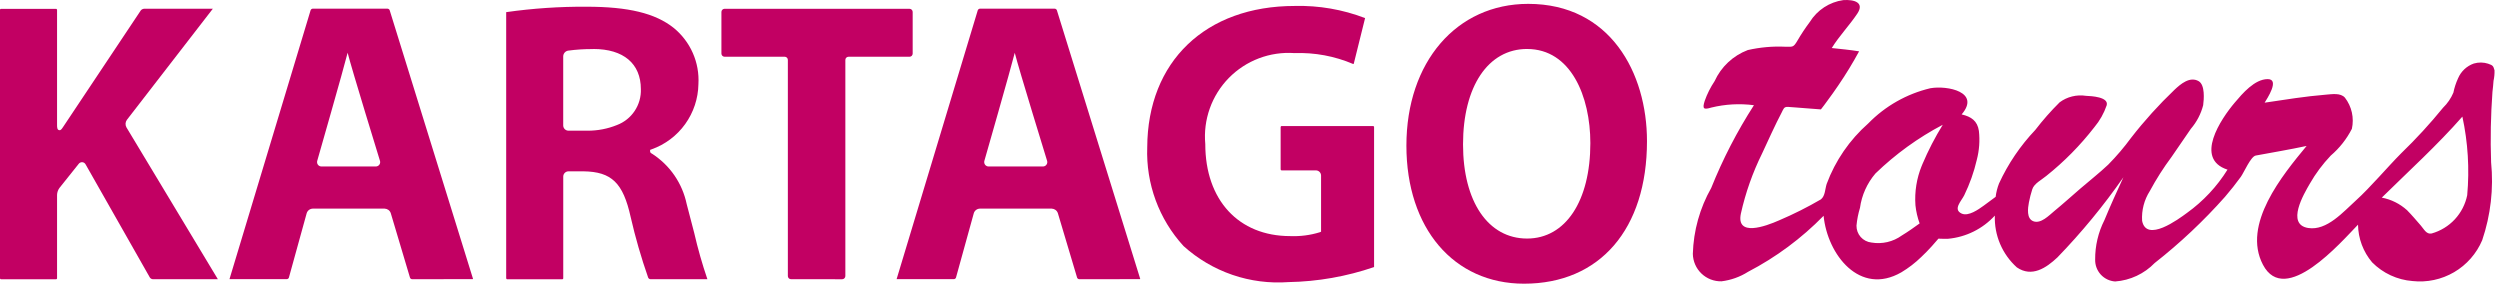
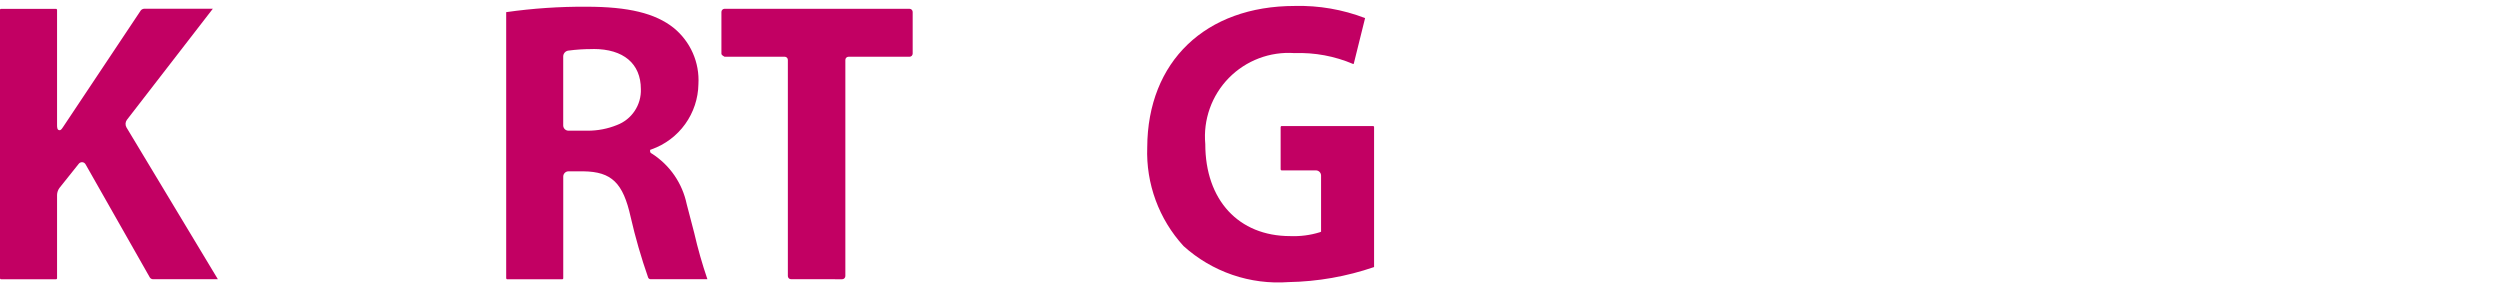
<svg xmlns="http://www.w3.org/2000/svg" width="141" height="16" viewBox="0 0 141 16" fill="none">
-   <path d="M135.759 11.854C135.973 12.066 135.535 11.627 135.759 11.854ZM140.338 3.594C140.074 3.508 139.79 3.504 139.523 3.583C139.323 3.653 139.14 3.765 138.986 3.91C138.833 4.056 138.711 4.232 138.63 4.428C138.513 4.683 138.426 4.95 138.371 5.225C138.236 5.545 138.038 5.834 137.789 6.075C137.054 6.978 136.266 7.835 135.429 8.643C134.658 9.418 133.689 10.569 132.879 11.301C132.171 11.937 131.235 13.03 130.177 12.858C128.923 12.652 129.941 10.932 130.274 10.359C130.602 9.785 130.999 9.254 131.454 8.776C131.947 8.355 132.352 7.842 132.646 7.265C132.713 6.961 132.712 6.646 132.645 6.342C132.577 6.038 132.443 5.753 132.253 5.507C132.004 5.228 131.53 5.312 131.191 5.338C130.03 5.432 128.875 5.619 127.725 5.791C127.853 5.579 128.6 4.462 127.899 4.462C127.161 4.462 126.471 5.278 126.044 5.782C125.254 6.713 123.746 8.959 125.631 9.568C125.037 10.521 124.262 11.349 123.35 12.005C122.857 12.37 121.058 13.696 120.815 12.454C120.778 11.862 120.931 11.274 121.25 10.774C121.611 10.104 122.02 9.461 122.475 8.851C122.838 8.324 123.202 7.795 123.563 7.267C123.894 6.882 124.133 6.426 124.259 5.934C124.303 5.596 124.37 4.795 124.008 4.58C123.51 4.288 122.979 4.745 122.639 5.066C121.759 5.906 120.942 6.81 120.195 7.771C119.802 8.306 119.371 8.812 118.904 9.285C118.406 9.757 117.851 10.189 117.329 10.639C116.838 11.063 116.359 11.496 115.858 11.908C115.563 12.151 115.105 12.635 114.685 12.48C114.284 12.334 114.37 11.742 114.43 11.418C114.478 11.168 114.541 10.922 114.619 10.68C114.717 10.354 115.148 10.142 115.409 9.924C116.42 9.118 117.331 8.194 118.123 7.172C118.429 6.806 118.664 6.388 118.818 5.937C118.942 5.465 117.945 5.417 117.648 5.405C117.389 5.364 117.124 5.376 116.869 5.439C116.614 5.501 116.375 5.614 116.164 5.771C115.672 6.258 115.213 6.779 114.791 7.328C113.948 8.216 113.256 9.236 112.745 10.348C112.65 10.59 112.586 10.843 112.555 11.101C112.328 11.27 112.103 11.441 111.873 11.605C111.586 11.811 111.022 12.217 110.639 12.046C110.127 11.81 110.625 11.338 110.784 11.01C111.094 10.373 111.332 9.703 111.492 9.012C111.631 8.482 111.671 7.931 111.61 7.386C111.528 6.818 111.179 6.579 110.636 6.453C111.721 5.188 109.833 4.809 108.873 4.976C107.541 5.293 106.326 5.981 105.37 6.961C104.318 7.888 103.512 9.06 103.024 10.374C102.929 10.669 102.943 11.05 102.7 11.244C101.942 11.686 101.158 12.08 100.35 12.424C99.554 12.777 97.908 13.367 98.186 12.045C98.448 10.87 98.85 9.732 99.383 8.654C99.668 8.039 100.155 6.967 100.487 6.344C100.591 6.146 100.605 6.013 100.848 6.029C100.992 6.038 101.135 6.052 101.28 6.061C101.598 6.085 101.913 6.115 102.233 6.135C102.39 6.146 102.539 6.156 102.699 6.17C102.817 6.019 102.935 5.866 103.042 5.714C103.265 5.417 103.475 5.118 103.683 4.813C104.105 4.194 104.496 3.554 104.853 2.895C104.341 2.813 103.828 2.764 103.311 2.709C103.738 2.02 104.302 1.44 104.751 0.77C105.177 0.134 104.564 -0.035 103.961 0.006C103.575 0.06 103.207 0.199 102.88 0.412C102.554 0.625 102.279 0.908 102.073 1.239C101.817 1.581 101.58 1.939 101.365 2.309C101.139 2.692 101.102 2.635 100.676 2.635C99.971 2.603 99.264 2.667 98.576 2.823C97.744 3.138 97.071 3.769 96.703 4.578C96.471 4.924 96.283 5.298 96.145 5.691C96.001 6.148 96.085 6.197 96.52 6.066C97.306 5.874 98.12 5.829 98.922 5.934C97.972 7.41 97.165 8.973 96.512 10.602C95.869 11.737 95.513 13.013 95.476 14.317C95.48 14.525 95.525 14.731 95.608 14.921C95.691 15.112 95.812 15.284 95.962 15.428C96.112 15.572 96.29 15.685 96.484 15.76C96.678 15.835 96.885 15.871 97.093 15.866C97.625 15.8 98.136 15.618 98.589 15.331C100.168 14.51 101.606 13.443 102.851 12.171C103.067 14.361 104.892 16.71 107.239 15.357C107.645 15.113 108.022 14.823 108.361 14.493C108.568 14.299 108.767 14.093 108.957 13.883C109.083 13.745 109.209 13.602 109.327 13.46C109.505 13.468 109.68 13.471 109.865 13.468C110.878 13.376 111.821 12.91 112.509 12.16C112.49 12.708 112.591 13.254 112.806 13.758C113.021 14.263 113.343 14.714 113.751 15.081C114.593 15.657 115.403 15.117 116.039 14.517C117.399 13.113 118.643 11.601 119.76 9.998C119.392 10.799 119.025 11.6 118.69 12.414C118.339 13.106 118.16 13.871 118.167 14.647C118.161 14.957 118.275 15.258 118.485 15.487C118.695 15.715 118.985 15.854 119.295 15.875C120.141 15.813 120.935 15.442 121.525 14.833C122.956 13.71 124.283 12.461 125.49 11.101C125.801 10.737 126.102 10.362 126.383 9.973C126.566 9.716 126.942 8.825 127.222 8.773C128.18 8.595 129.139 8.435 130.093 8.231C128.739 9.869 126.435 12.654 127.631 14.932C128.884 17.311 132.031 13.661 132.992 12.671C133.003 13.45 133.284 14.201 133.787 14.795C134.396 15.409 135.204 15.784 136.066 15.851C136.881 15.941 137.704 15.765 138.412 15.351C139.12 14.936 139.676 14.303 139.996 13.548C140.475 12.134 140.646 10.634 140.498 9.148C140.452 7.827 140.478 6.505 140.574 5.187C140.597 4.978 140.623 4.767 140.635 4.558C140.678 4.364 140.697 4.166 140.691 3.968C140.626 3.732 140.605 3.682 140.337 3.596M108.425 9.26C108.483 9.116 108.525 9.009 108.407 9.303C108.289 9.596 108.328 9.5 108.385 9.354C108.098 10.058 107.977 10.818 108.031 11.576C108.067 11.926 108.147 12.27 108.267 12.601C107.941 12.836 107.609 13.072 107.263 13.281C107.018 13.458 106.74 13.585 106.446 13.653C106.151 13.721 105.846 13.73 105.548 13.679C105.315 13.654 105.099 13.542 104.943 13.367C104.787 13.191 104.703 12.963 104.706 12.728C104.737 12.387 104.803 12.051 104.903 11.724C105.002 11.007 105.305 10.333 105.776 9.783C106.904 8.692 108.182 7.767 109.572 7.037C109.133 7.748 108.749 8.491 108.424 9.261M139.151 11.008C139.048 11.517 138.806 11.988 138.452 12.37C138.098 12.751 137.646 13.027 137.145 13.168C136.847 13.228 136.718 12.932 136.533 12.719C136.278 12.427 136.029 12.129 135.755 11.854C135.355 11.492 134.863 11.247 134.332 11.146C135.86 9.642 137.464 8.189 138.878 6.577C139.193 8.033 139.285 9.529 139.15 11.014" fill="#C20063" />
  <path d="M8.616 15.747C8.584 15.744 8.552 15.734 8.524 15.718C8.496 15.701 8.472 15.679 8.453 15.653L4.83 9.275C4.812 9.24 4.785 9.209 4.753 9.187C4.72 9.165 4.682 9.151 4.642 9.148C4.603 9.145 4.563 9.152 4.527 9.169C4.491 9.185 4.46 9.211 4.437 9.243L3.355 10.598C3.27 10.711 3.223 10.848 3.218 10.99V15.692C3.218 15.707 3.212 15.722 3.201 15.733C3.19 15.743 3.175 15.75 3.16 15.75H0.058C0.043 15.749 0.028 15.743 0.017 15.732C0.006 15.722 0 15.707 0 15.692V0.556C0 0.541 0.006 0.526 0.017 0.515C0.028 0.505 0.042 0.499 0.058 0.499H3.16C3.175 0.499 3.189 0.505 3.2 0.516C3.211 0.527 3.217 0.541 3.218 0.556V7.046C3.218 7.164 3.218 7.343 3.358 7.343C3.41 7.343 3.455 7.329 3.575 7.137L7.941 0.588C7.986 0.534 8.051 0.501 8.121 0.494H12.003L7.157 6.759C7.112 6.821 7.086 6.893 7.081 6.969C7.077 7.044 7.095 7.119 7.132 7.185L12.287 15.747H8.621H8.616Z" fill="#C20063" />
-   <path d="M23.242 15.747C23.216 15.746 23.191 15.737 23.17 15.722C23.149 15.706 23.133 15.685 23.124 15.661L22.039 12.022C22.015 11.95 21.97 11.887 21.909 11.841C21.848 11.796 21.774 11.77 21.698 11.767H17.634C17.558 11.77 17.485 11.796 17.424 11.842C17.364 11.889 17.319 11.953 17.297 12.026L16.293 15.659C16.284 15.682 16.269 15.702 16.249 15.717C16.23 15.731 16.206 15.74 16.182 15.743H12.943L17.519 0.575C17.528 0.551 17.545 0.531 17.565 0.515C17.586 0.5 17.611 0.491 17.637 0.489H21.859C21.884 0.491 21.909 0.5 21.93 0.515C21.951 0.53 21.967 0.551 21.977 0.575L26.678 15.726L26.666 15.743L23.242 15.747ZM19.608 2.969C19.382 3.877 17.906 9.018 17.892 9.07C17.881 9.108 17.879 9.147 17.886 9.186C17.892 9.225 17.908 9.261 17.932 9.293C17.956 9.324 17.987 9.349 18.023 9.366C18.059 9.382 18.098 9.391 18.137 9.39H21.193C21.232 9.39 21.271 9.381 21.306 9.364C21.341 9.346 21.372 9.321 21.395 9.289C21.418 9.257 21.433 9.221 21.439 9.182C21.445 9.143 21.442 9.103 21.429 9.066C21.415 9.016 19.829 3.874 19.605 2.969H19.608Z" fill="#C20063" />
-   <path d="M60.867 15.747C60.842 15.745 60.817 15.736 60.796 15.721C60.775 15.706 60.759 15.685 60.749 15.661L59.663 12.022C59.639 11.95 59.593 11.887 59.532 11.841C59.471 11.796 59.398 11.77 59.322 11.767H55.259C55.183 11.77 55.109 11.796 55.049 11.842C54.988 11.889 54.944 11.953 54.922 12.026L53.917 15.659C53.909 15.682 53.894 15.702 53.874 15.716C53.855 15.731 53.832 15.74 53.808 15.743H50.569L55.147 0.576C55.157 0.553 55.173 0.532 55.194 0.517C55.214 0.501 55.239 0.492 55.265 0.49H59.489C59.515 0.492 59.54 0.501 59.561 0.516C59.581 0.532 59.598 0.552 59.607 0.576L64.308 15.727L64.296 15.744L60.867 15.747ZM57.235 2.969C57.009 3.877 55.534 9.018 55.519 9.07C55.508 9.108 55.506 9.147 55.513 9.186C55.52 9.225 55.535 9.261 55.559 9.293C55.583 9.324 55.614 9.349 55.65 9.366C55.685 9.383 55.724 9.391 55.764 9.39H58.819C58.858 9.39 58.897 9.381 58.932 9.364C58.967 9.346 58.997 9.321 59.02 9.289C59.044 9.257 59.059 9.221 59.065 9.182C59.071 9.143 59.067 9.104 59.055 9.066C59.041 9.016 57.455 3.874 57.23 2.969H57.235Z" fill="#C20063" />
  <path d="M36.683 15.747C36.656 15.745 36.63 15.736 36.608 15.72C36.586 15.704 36.568 15.683 36.557 15.659C36.164 14.537 35.834 13.395 35.569 12.237C35.142 10.314 34.496 9.687 32.915 9.663H32.062C31.984 9.663 31.909 9.694 31.854 9.75C31.798 9.805 31.767 9.88 31.767 9.958V15.694C31.767 15.71 31.761 15.724 31.749 15.735C31.738 15.746 31.724 15.752 31.708 15.752H28.607C28.592 15.752 28.577 15.745 28.567 15.735C28.556 15.724 28.55 15.71 28.549 15.694V0.685C30.049 0.472 31.562 0.37 33.077 0.379C35.437 0.379 36.955 0.746 37.994 1.572C38.461 1.953 38.832 2.438 39.075 2.99C39.318 3.541 39.426 4.143 39.391 4.744C39.378 5.554 39.117 6.341 38.644 6.999C38.171 7.657 37.508 8.154 36.744 8.424L36.666 8.453V8.535C36.666 8.61 36.718 8.639 36.784 8.676C37.28 8.996 37.707 9.411 38.041 9.897C38.374 10.383 38.608 10.93 38.729 11.508C38.882 12.078 39.024 12.63 39.155 13.142C39.357 14.023 39.605 14.892 39.897 15.747H36.683ZM33.463 2.768C32.987 2.763 32.511 2.793 32.04 2.856C31.963 2.87 31.894 2.909 31.844 2.968C31.794 3.027 31.766 3.102 31.765 3.179V7.073C31.765 7.152 31.796 7.227 31.851 7.283C31.906 7.338 31.981 7.37 32.06 7.371H33.142C33.708 7.373 34.269 7.265 34.794 7.053C35.203 6.899 35.554 6.62 35.796 6.256C36.038 5.892 36.16 5.461 36.145 5.024C36.142 3.585 35.164 2.763 33.463 2.763V2.768Z" fill="#C20063" />
-   <path d="M44.612 15.747C44.565 15.747 44.52 15.728 44.487 15.695C44.454 15.662 44.435 15.617 44.435 15.57V3.377C44.435 3.33 44.416 3.285 44.383 3.252C44.35 3.219 44.305 3.2 44.258 3.2H40.864C40.818 3.199 40.773 3.181 40.74 3.147C40.707 3.114 40.688 3.069 40.688 3.023V0.673C40.688 0.626 40.707 0.582 40.74 0.549C40.773 0.515 40.818 0.497 40.864 0.496H51.298C51.345 0.497 51.389 0.515 51.423 0.549C51.456 0.582 51.474 0.626 51.475 0.673V3.024C51.474 3.071 51.456 3.116 51.423 3.149C51.389 3.182 51.345 3.2 51.298 3.201H47.855C47.808 3.201 47.763 3.22 47.73 3.253C47.697 3.286 47.678 3.331 47.678 3.378V15.572C47.677 15.618 47.659 15.663 47.625 15.696C47.592 15.729 47.547 15.748 47.501 15.749L44.612 15.747Z" fill="#C20063" />
+   <path d="M44.612 15.747C44.565 15.747 44.52 15.728 44.487 15.695C44.454 15.662 44.435 15.617 44.435 15.57V3.377C44.435 3.33 44.416 3.285 44.383 3.252C44.35 3.219 44.305 3.2 44.258 3.2H40.864C40.707 3.114 40.688 3.069 40.688 3.023V0.673C40.688 0.626 40.707 0.582 40.74 0.549C40.773 0.515 40.818 0.497 40.864 0.496H51.298C51.345 0.497 51.389 0.515 51.423 0.549C51.456 0.582 51.474 0.626 51.475 0.673V3.024C51.474 3.071 51.456 3.116 51.423 3.149C51.389 3.182 51.345 3.2 51.298 3.201H47.855C47.808 3.201 47.763 3.22 47.73 3.253C47.697 3.286 47.678 3.331 47.678 3.378V15.572C47.677 15.618 47.659 15.663 47.625 15.696C47.592 15.729 47.547 15.748 47.501 15.749L44.612 15.747Z" fill="#C20063" />
  <path d="M72.676 15.91C71.602 15.989 70.523 15.85 69.505 15.501C68.487 15.151 67.55 14.599 66.751 13.877C65.364 12.361 64.628 10.361 64.704 8.308C64.724 3.47 67.992 0.336 73.027 0.336C74.38 0.302 75.727 0.535 76.991 1.02L76.356 3.579C76.355 3.588 76.351 3.596 76.345 3.602C76.338 3.607 76.33 3.611 76.322 3.611C75.276 3.164 74.144 2.954 73.007 2.995C72.326 2.947 71.642 3.047 71.003 3.289C70.364 3.531 69.785 3.909 69.306 4.397C68.828 4.885 68.461 5.471 68.232 6.115C68.003 6.758 67.916 7.444 67.978 8.125C67.978 11.282 69.857 13.316 72.766 13.316C73.332 13.339 73.897 13.266 74.437 13.099L74.508 13.069V9.905C74.509 9.828 74.48 9.754 74.426 9.699C74.372 9.643 74.299 9.611 74.221 9.61H72.28C72.266 9.609 72.252 9.602 72.242 9.591C72.233 9.579 72.228 9.565 72.228 9.55V7.167C72.228 7.152 72.233 7.138 72.243 7.127C72.252 7.116 72.266 7.11 72.28 7.109H77.446C77.461 7.11 77.474 7.117 77.483 7.128C77.493 7.138 77.498 7.152 77.498 7.167V15.062C75.945 15.595 74.318 15.881 72.676 15.91Z" fill="#C20063" />
-   <path d="M85.956 16C81.986 16 79.321 12.871 79.321 8.212C79.321 3.504 82.146 0.218 86.191 0.218C90.818 0.218 92.89 4.112 92.89 7.96C92.89 12.921 90.232 16 85.956 16ZM86.127 2.762C83.932 2.762 82.515 4.874 82.515 8.144C82.515 11.372 83.931 13.454 86.127 13.454C88.294 13.454 89.696 11.341 89.696 8.072C89.695 5.431 88.595 2.763 86.127 2.763V2.762Z" fill="#C20063" />
</svg>